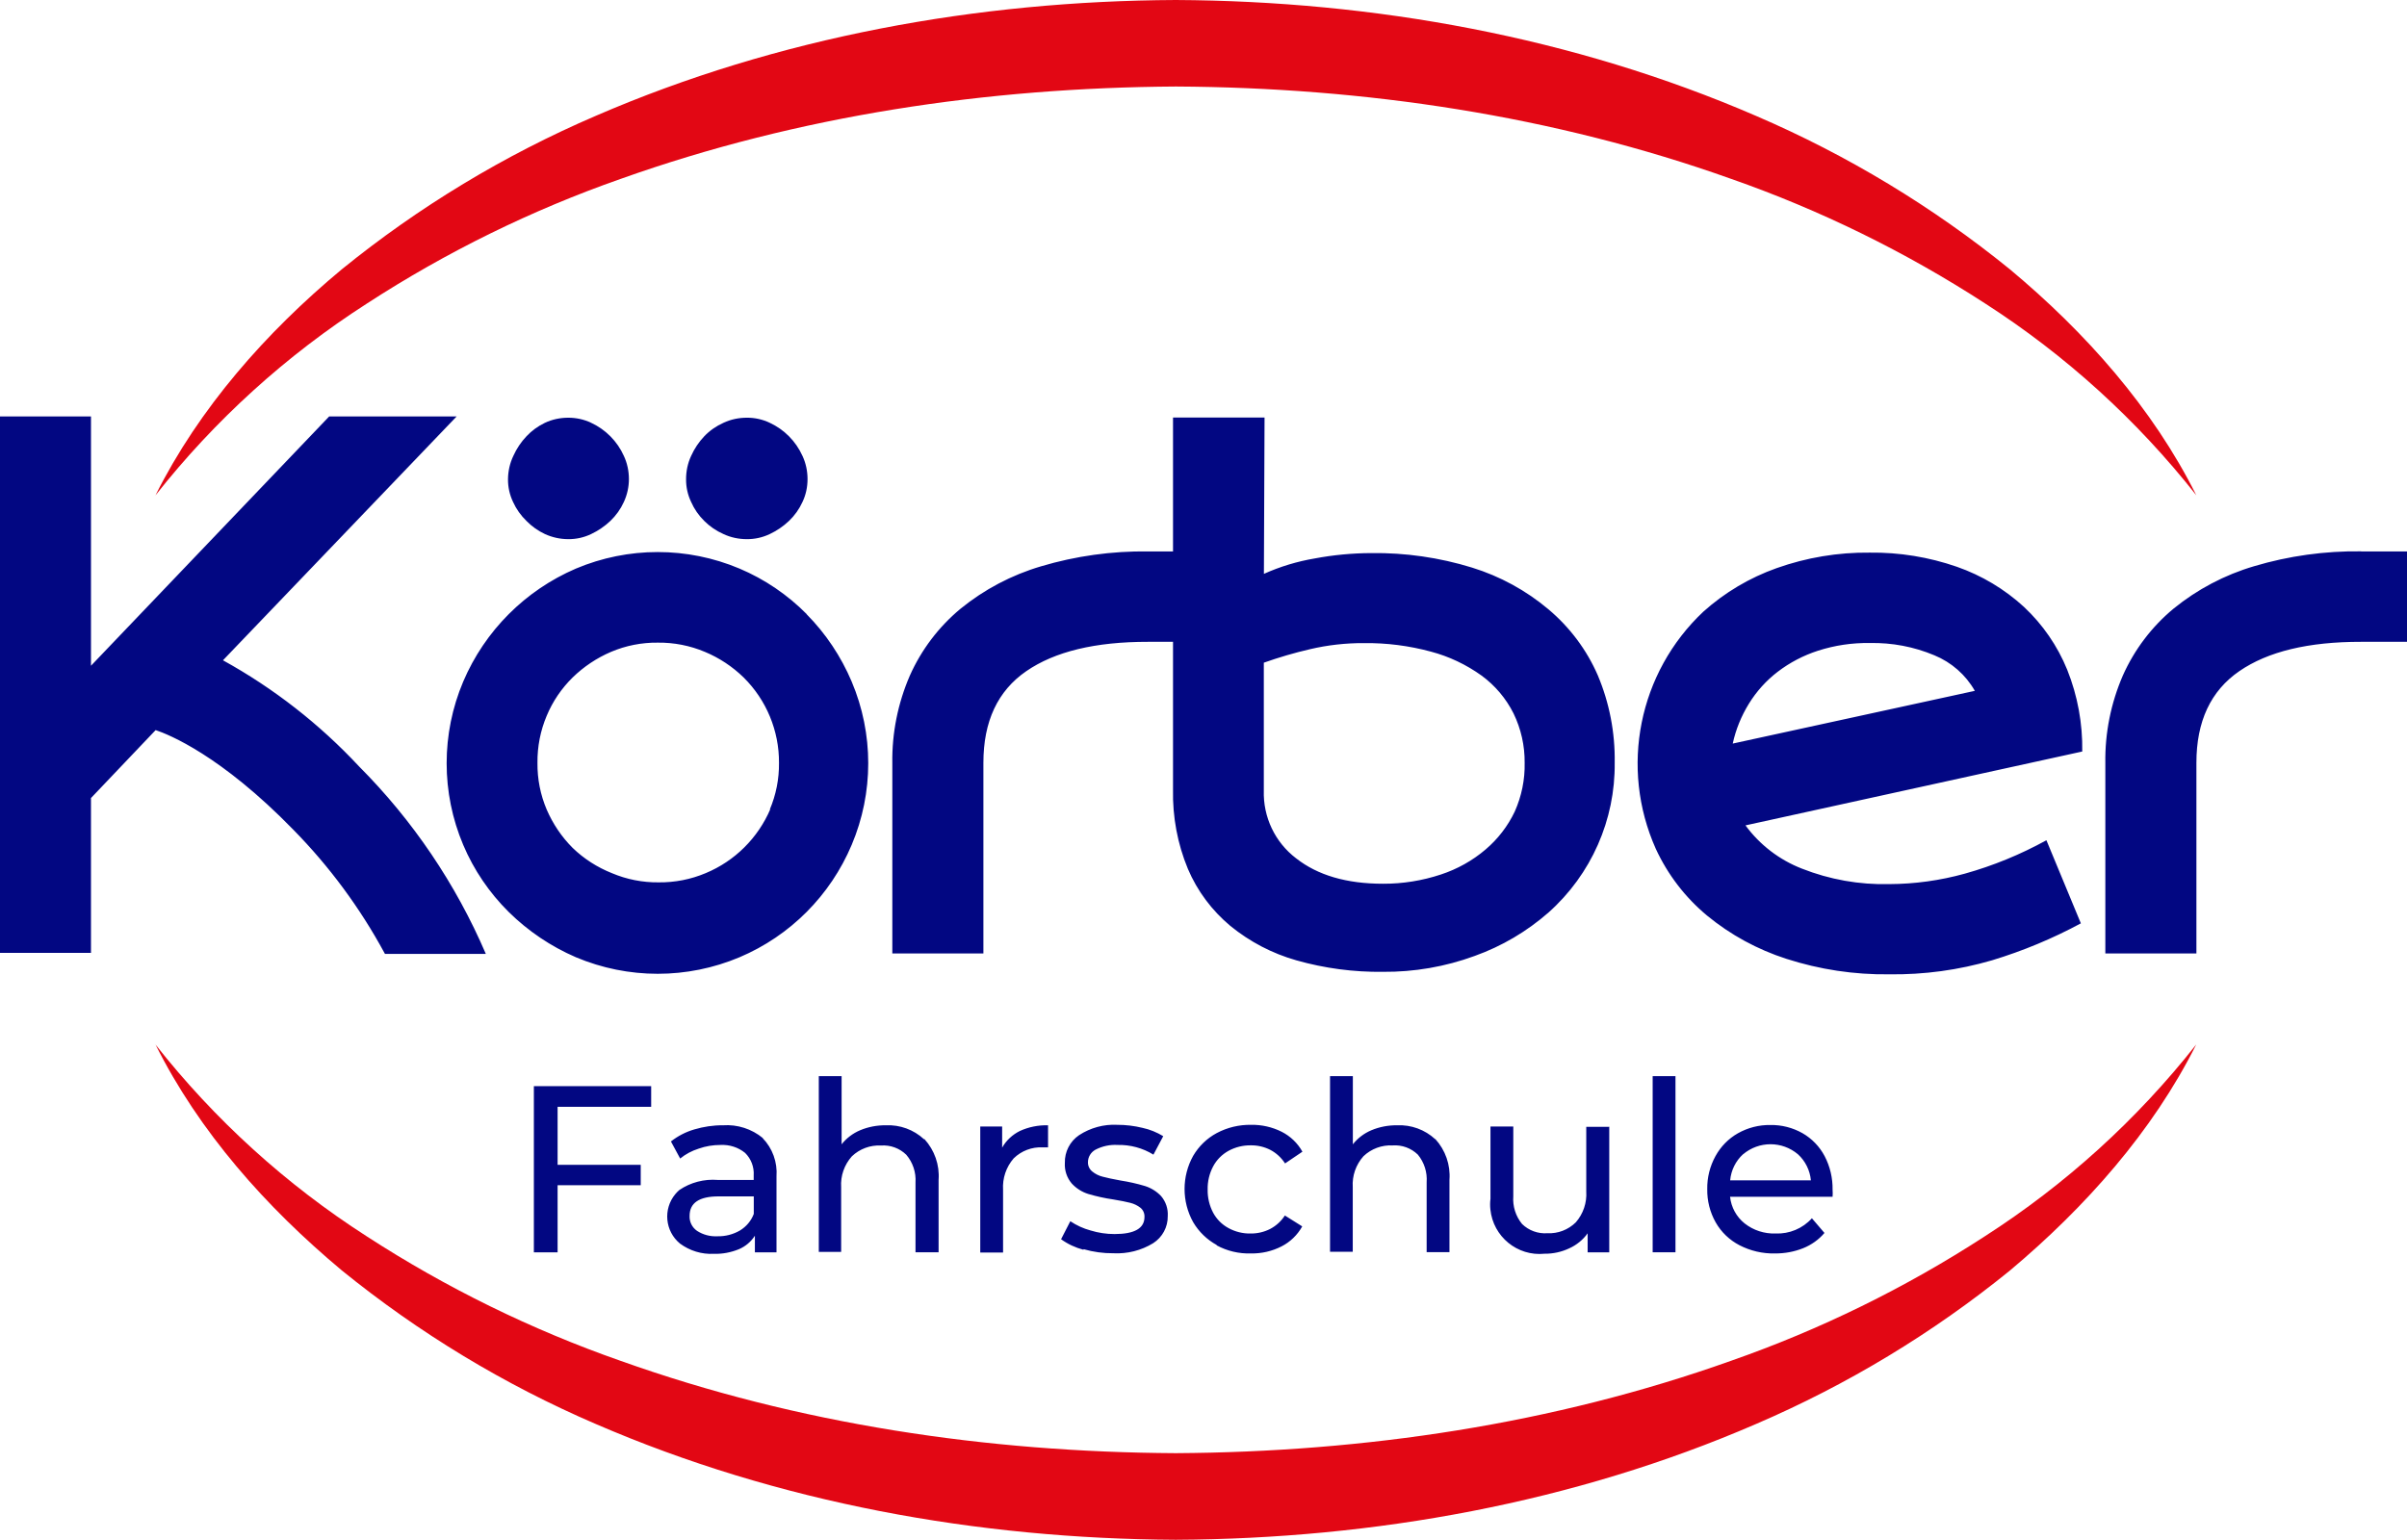
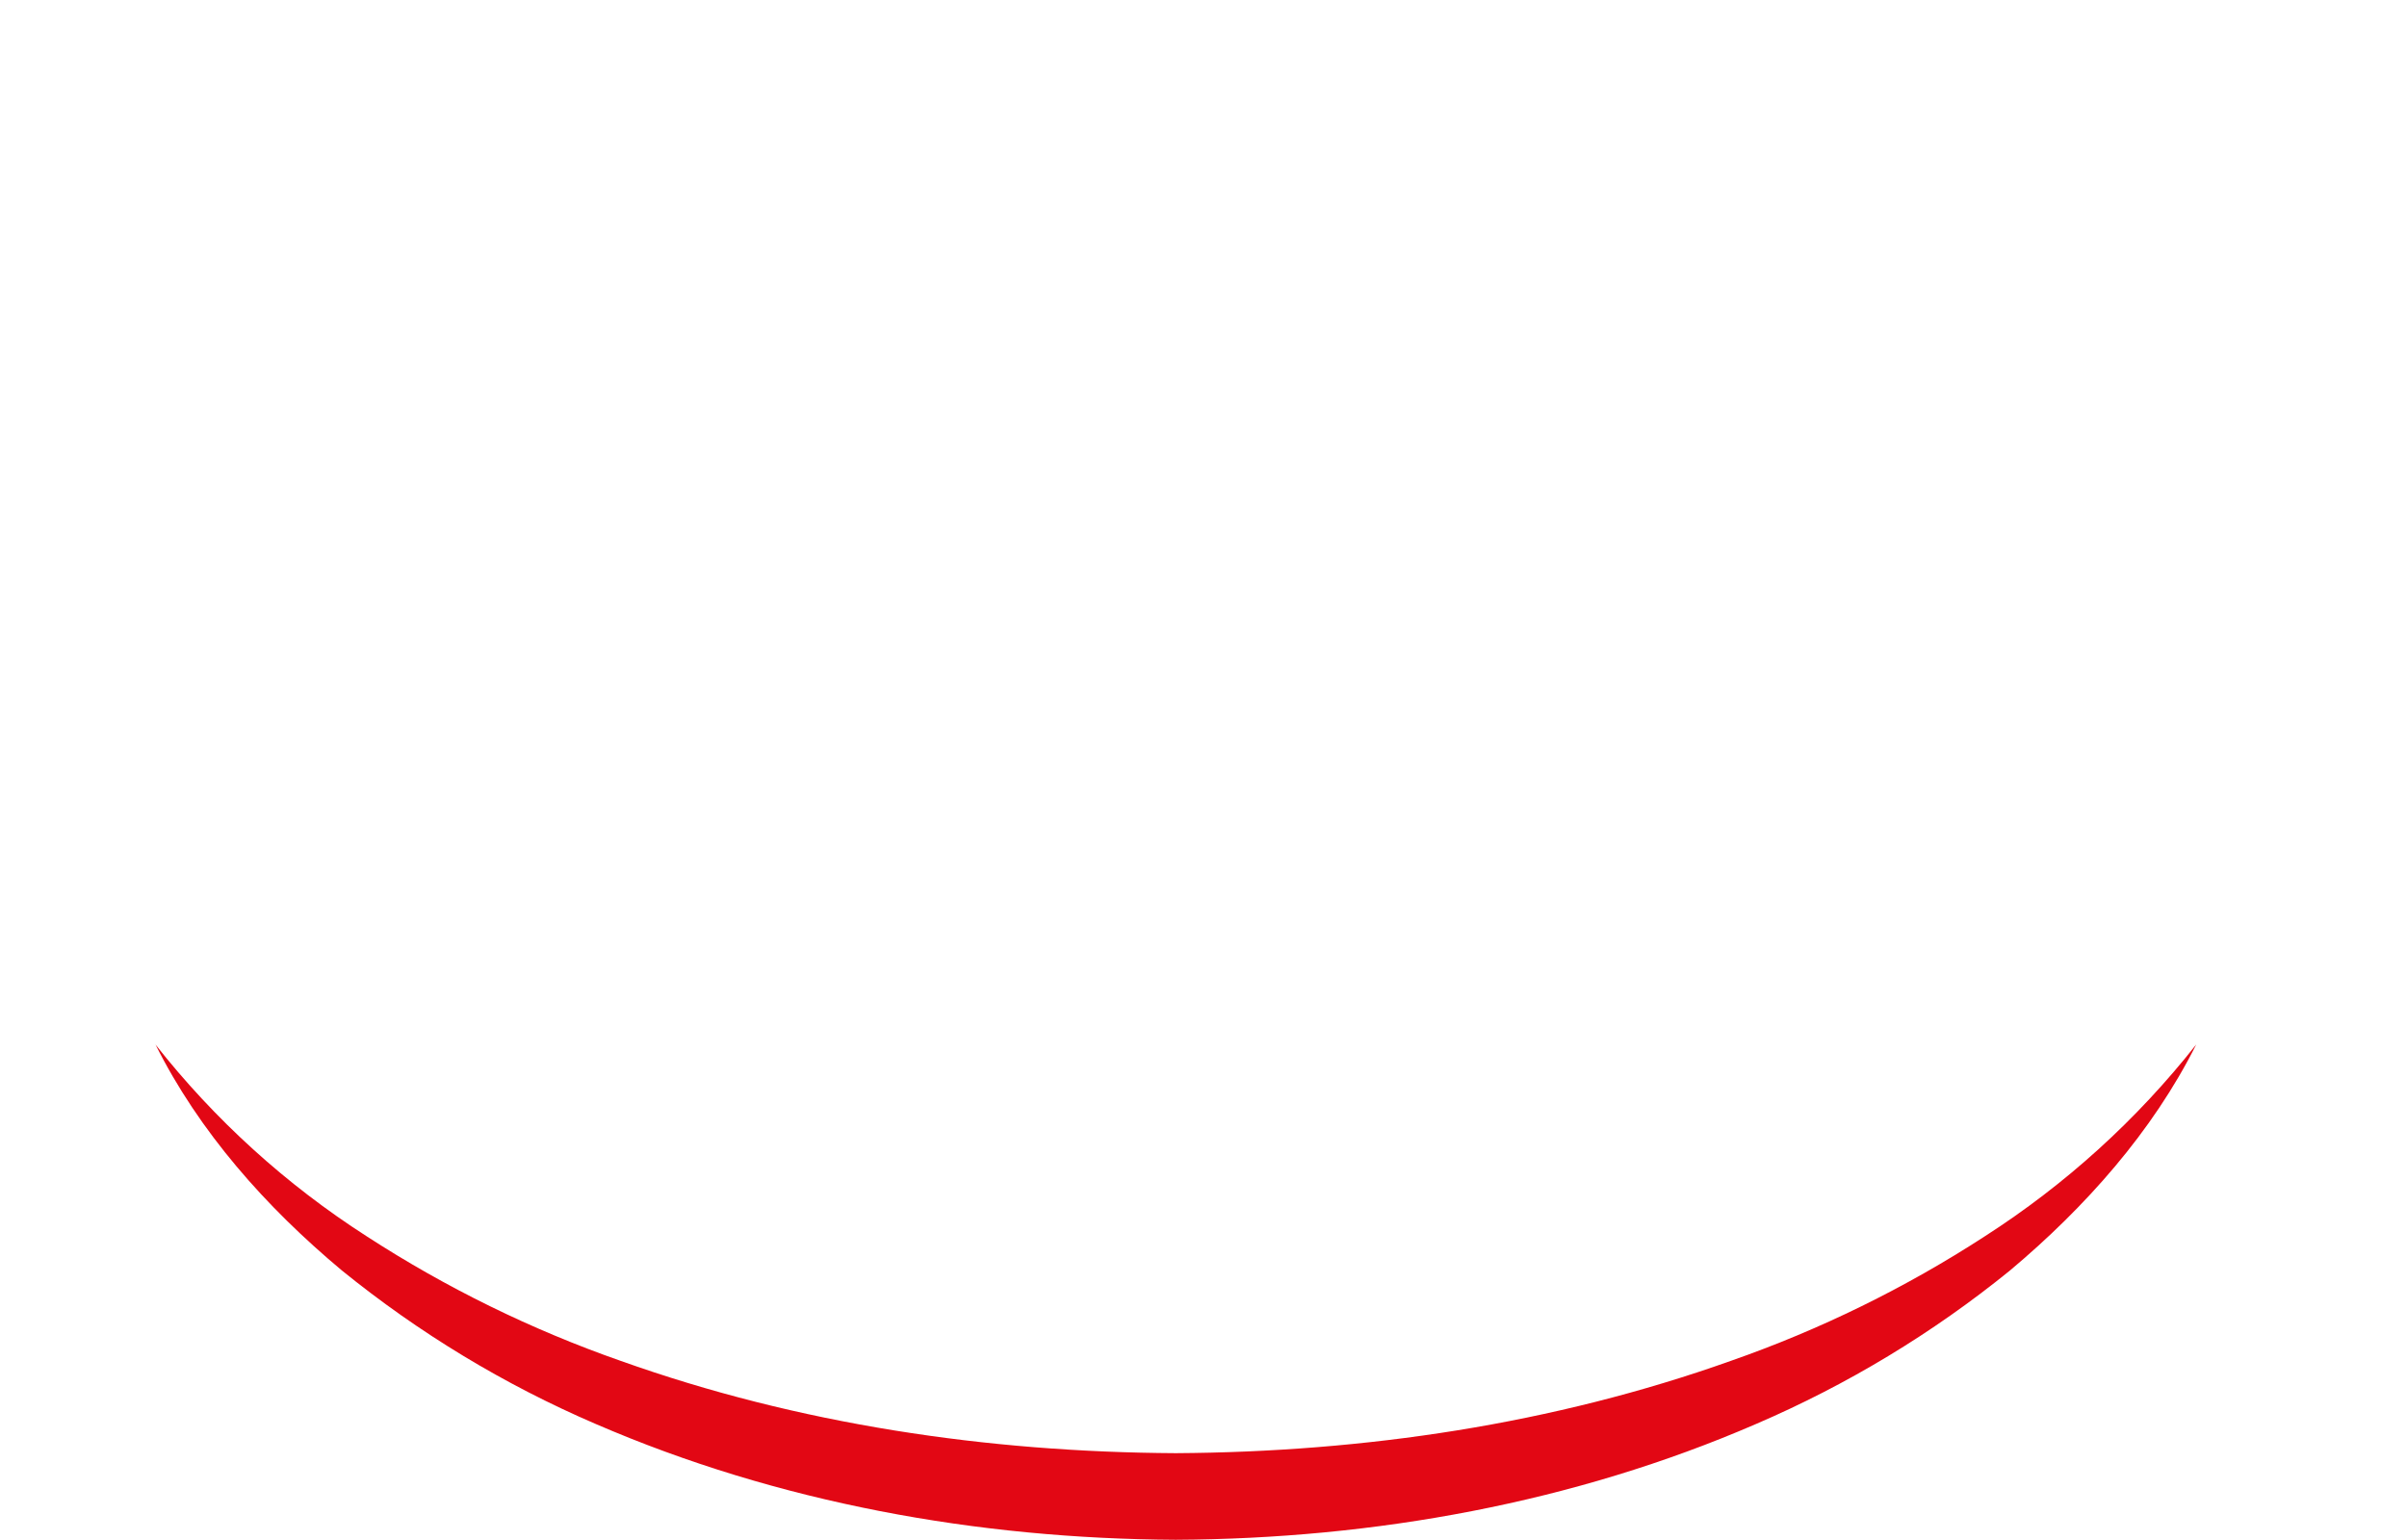
<svg xmlns="http://www.w3.org/2000/svg" id="Layer_1" x="0px" y="0px" viewBox="0 0 260.6 166.75" xml:space="preserve">
  <g>
-     <path id="Fill-19" fill-rule="evenodd" clip-rule="evenodd" fill="#E20714" d="M237.79,53.64c-6.42-8.15-14.16-15.18-22.89-20.79   c-8.59-5.57-17.82-10.1-27.48-13.48c-19.25-6.87-39.71-9.89-60.11-10c-20.4,0.12-40.85,3.14-60.1,10   c-9.67,3.39-18.89,7.92-27.48,13.5c-8.74,5.61-16.48,12.63-22.9,20.78C21.56,44.21,28.79,36,37,29.17   c8.35-6.78,17.6-12.37,27.49-16.62C84.24,4,105.84,0.1,127.3,0c21.46,0.11,43.06,4,62.82,12.55c9.89,4.25,19.14,9.84,27.49,16.62   C225.82,36.02,233.05,44.17,237.79,53.64" />
-   </g>
+     </g>
  <g>
    <path id="Fill-20" fill-rule="evenodd" clip-rule="evenodd" fill="#E20714" d="M16.82,113.11c6.42,8.16,14.15,15.18,22.89,20.79   c8.59,5.57,17.82,10.1,27.48,13.48c19.25,6.87,39.71,9.89,60.11,10c20.4-0.12,40.85-3.14,60.1-10c9.67-3.38,18.89-7.9,27.48-13.48   c8.74-5.61,16.48-12.63,22.9-20.78c-4.73,9.44-12,17.62-20.17,24.48c-8.35,6.78-17.6,12.37-27.49,16.62   c-19.76,8.56-41.36,12.43-62.82,12.54c-21.46-0.11-43.06-4-62.82-12.55c-9.88-4.25-19.13-9.85-27.48-16.63   c-8.21-6.86-15.44-15-20.17-24.47" />
  </g>
  <g>
-     <path id="Fill-22" fill-rule="evenodd" clip-rule="evenodd" fill="#020782" d="M57,56.42c0.58,0.59,1.25,1.07,2,1.42   c0.79,0.36,1.65,0.55,2.52,0.55c0.86,0.01,1.71-0.18,2.48-0.55c0.76-0.36,1.47-0.84,2.08-1.42c0.61-0.58,1.11-1.28,1.46-2.05   c0.36-0.78,0.55-1.62,0.55-2.48c0-0.87-0.18-1.73-0.55-2.52c-0.71-1.58-1.97-2.85-3.54-3.58c-0.77-0.37-1.62-0.55-2.48-0.55   c-0.87,0-1.73,0.18-2.52,0.55c-0.75,0.36-1.43,0.85-2,1.46c-0.59,0.62-1.07,1.34-1.42,2.12c-0.38,0.79-0.57,1.65-0.58,2.52   c-0.01,0.86,0.18,1.71,0.55,2.48C55.9,55.14,56.39,55.83,57,56.42" />
-   </g>
+     </g>
  <g>
-     <path id="Fill-23" fill-rule="evenodd" clip-rule="evenodd" fill="#020782" d="M76.25,56.42c0.6,0.6,1.31,1.08,2.08,1.42   c0.79,0.37,1.65,0.55,2.52,0.55c0.86,0.01,1.71-0.18,2.49-0.55c0.76-0.36,1.47-0.84,2.08-1.42c0.61-0.58,1.11-1.28,1.46-2.05   c0.37-0.77,0.55-1.62,0.55-2.48c0-0.87-0.18-1.73-0.55-2.52c-0.36-0.79-0.85-1.51-1.46-2.12c-0.6-0.61-1.31-1.1-2.08-1.46   c-0.78-0.37-1.63-0.56-2.49-0.55c-0.87,0-1.73,0.18-2.52,0.55c-0.78,0.35-1.49,0.84-2.08,1.46c-0.59,0.62-1.07,1.34-1.42,2.12   c-0.37,0.79-0.55,1.65-0.55,2.52c-0.01,0.86,0.18,1.71,0.55,2.48C75.17,55.14,75.65,55.83,76.25,56.42" />
-   </g>
-   <path fill="#020782" d="M60.37,119.87v6.28h9v2.21h-9v7.27H57.8v-18h12.7v2.24H60.37z M80.12,133.26c0.68-0.42,1.21-1.04,1.49-1.79  v-1.9H77.8c-2.09,0-3.14,0.7-3.14,2.11c-0.03,0.64,0.27,1.25,0.8,1.62c0.66,0.43,1.43,0.63,2.21,0.59  C78.53,133.91,79.38,133.69,80.12,133.26 M82.57,123.26c1.07,1.1,1.61,2.61,1.5,4.14v8.23h-2.34v-1.8  c-0.42,0.65-1.02,1.16-1.73,1.46c-0.86,0.35-1.78,0.53-2.71,0.5c-1.32,0.07-2.61-0.33-3.67-1.11c-1.62-1.34-1.85-3.73-0.51-5.35  c0.13-0.16,0.28-0.31,0.44-0.45c1.22-0.83,2.7-1.21,4.17-1.09h3.88v-0.49c0.06-0.91-0.28-1.8-0.93-2.44  c-0.75-0.61-1.7-0.91-2.67-0.86c-0.8,0-1.6,0.13-2.36,0.4c-0.73,0.23-1.41,0.59-2,1.07l-1-1.85c0.75-0.59,1.6-1.03,2.52-1.3  c1.01-0.3,2.06-0.46,3.11-0.45c1.57-0.11,3.12,0.39,4.33,1.39 M100.09,123.37c1.09,1.2,1.65,2.79,1.53,4.41v7.84h-2.5v-7.56  c0.07-1.09-0.29-2.17-1-3c-0.73-0.71-1.72-1.07-2.73-1c-1.17-0.06-2.31,0.36-3.16,1.17c-0.82,0.92-1.24,2.12-1.16,3.35v7h-2.42  v-19.03h2.47v7.38c0.53-0.67,1.22-1.19,2-1.52c0.88-0.37,1.83-0.55,2.79-0.54c1.52-0.07,3.01,0.47,4.13,1.51 M110.41,122.49  c0.96-0.44,2.01-0.65,3.06-0.62v2.39c-0.19-0.01-0.38-0.01-0.57,0c-1.17-0.06-2.31,0.37-3.15,1.19c-0.82,0.94-1.23,2.17-1.15,3.41  v6.79h-2.47V122h2.37v2.29C108.94,123.51,109.61,122.89,110.41,122.49 M117.3,135.35c-0.87-0.23-1.69-0.61-2.42-1.14l1-1.95  c0.67,0.45,1.41,0.79,2.19,1c0.84,0.26,1.72,0.39,2.6,0.39c2.16,0,3.24-0.62,3.24-1.85c0.02-0.38-0.14-0.76-0.44-1  c-0.32-0.25-0.69-0.43-1.09-0.53c-0.44-0.11-1.06-0.24-1.86-0.37c-0.91-0.13-1.81-0.33-2.69-0.59c-0.68-0.21-1.3-0.6-1.79-1.13  c-0.53-0.62-0.8-1.42-0.75-2.24c-0.03-1.2,0.55-2.33,1.54-3c1.23-0.8,2.68-1.2,4.14-1.12c0.92,0,1.84,0.11,2.73,0.33  c0.79,0.17,1.55,0.48,2.24,0.9l-1.06,2c-1.16-0.72-2.51-1.08-3.88-1.05c-0.83-0.05-1.65,0.13-2.39,0.51  c-0.5,0.27-0.82,0.79-0.82,1.36c-0.01,0.39,0.16,0.75,0.46,1c0.33,0.27,0.72,0.47,1.14,0.57c0.45,0.12,1.09,0.26,1.92,0.41  c0.9,0.14,1.79,0.34,2.66,0.6c0.66,0.21,1.26,0.58,1.74,1.09c0.51,0.6,0.77,1.37,0.72,2.16c0.02,1.19-0.58,2.3-1.58,2.94  c-1.29,0.79-2.8,1.17-4.31,1.09c-1.09,0.01-2.17-0.14-3.22-0.44 M131.74,134.84c-1.06-0.58-1.95-1.44-2.56-2.48  c-1.24-2.23-1.24-4.95,0-7.18c0.61-1.04,1.49-1.9,2.56-2.47c1.15-0.61,2.42-0.91,3.72-0.89c1.14-0.02,2.28,0.24,3.3,0.75  c0.95,0.48,1.73,1.23,2.25,2.16l-1.88,1.27c-0.4-0.62-0.95-1.13-1.6-1.47c-0.65-0.33-1.38-0.5-2.11-0.49  c-0.84-0.01-1.66,0.19-2.4,0.59c-0.71,0.39-1.29,0.97-1.67,1.68c-0.41,0.77-0.62,1.64-0.6,2.51c-0.02,0.88,0.19,1.75,0.6,2.53  c0.38,0.7,0.95,1.27,1.65,1.65c0.73,0.4,1.56,0.61,2.4,0.59c0.73,0.01,1.46-0.16,2.11-0.49c0.65-0.34,1.2-0.84,1.6-1.46l1.88,1.18  c-0.52,0.93-1.3,1.69-2.25,2.17c-1.02,0.52-2.15,0.78-3.3,0.76c-1.3,0.04-2.58-0.26-3.72-0.88 M155.4,123.36  c1.09,1.2,1.65,2.79,1.53,4.41v7.84h-2.47v-7.56c0.08-1.09-0.26-2.16-0.95-3c-0.73-0.71-1.72-1.07-2.73-1  c-1.17-0.06-2.31,0.36-3.16,1.17c-0.82,0.92-1.24,2.12-1.16,3.35v7H144v-19.02h2.47v7.38c0.53-0.67,1.22-1.19,2-1.52  c0.88-0.37,1.83-0.55,2.79-0.54c1.52-0.07,3.01,0.47,4.13,1.51 M174.23,122v13.63h-2.34v-2.06c-0.51,0.71-1.2,1.27-2,1.63  c-0.83,0.39-1.74,0.59-2.66,0.58c-2.95,0.3-5.57-1.85-5.87-4.8c-0.04-0.38-0.04-0.76,0.01-1.14V122h2.47v7.56  c-0.08,1.08,0.26,2.16,0.95,3c0.73,0.71,1.72,1.07,2.73,1c1.15,0.06,2.27-0.37,3.09-1.18c0.8-0.92,1.21-2.12,1.13-3.34v-7h2.46  L174.23,122z M178.93,135.62h2.47v-19.07h-2.47V135.62z M188.72,125c-0.8,0.73-1.3,1.74-1.4,2.83h8.74c-0.1-1.08-0.6-2.09-1.4-2.82  c-1.72-1.45-4.22-1.45-5.94,0 M198.37,129.61h-11.06c0.12,1.14,0.69,2.18,1.58,2.89c0.95,0.75,2.14,1.13,3.35,1.09  c1.49,0.06,2.93-0.54,3.93-1.65l1.36,1.59c-0.62,0.73-1.41,1.29-2.3,1.65c-0.98,0.39-2.02,0.58-3.07,0.57  c-1.33,0.03-2.65-0.28-3.83-0.89c-1.08-0.56-1.98-1.42-2.58-2.48c-0.62-1.1-0.93-2.34-0.91-3.6c-0.02-1.25,0.29-2.48,0.89-3.57  c0.57-1.04,1.41-1.9,2.44-2.48c1.07-0.6,2.28-0.91,3.51-0.89c1.22-0.02,2.42,0.29,3.48,0.89c1.01,0.58,1.84,1.44,2.39,2.48  c0.59,1.13,0.88,2.38,0.86,3.65c0.02,0.25,0.02,0.5,0,0.75 M83.41,87.61c-1.34,3.14-3.85,5.64-7,6.95c-1.61,0.68-3.35,1.02-5.1,1  c-1.74,0.02-3.47-0.32-5.07-1c-1.58-0.63-3.02-1.55-4.24-2.73c-1.19-1.19-2.14-2.6-2.81-4.15c-0.68-1.6-1.02-3.32-1-5.06  c-0.02-1.75,0.32-3.49,1-5.1c0.65-1.56,1.61-2.97,2.81-4.15c1.2-1.17,2.61-2.11,4.15-2.77c1.6-0.68,3.33-1.02,5.07-1  c1.75-0.02,3.49,0.32,5.1,1c1.56,0.65,2.98,1.59,4.19,2.77c2.47,2.44,3.85,5.78,3.83,9.25c0.02,1.74-0.32,3.46-1,5.06 M87.34,66.51  c-2.08-2.1-4.55-3.78-7.27-4.93c-5.67-2.39-12.05-2.39-17.72,0c-5.49,2.36-9.86,6.74-12.2,12.24c-2.39,5.65-2.39,12.03,0,17.68  c1.15,2.72,2.83,5.19,4.93,7.27c2.1,2.07,4.56,3.73,7.27,4.9c5.67,2.39,12.05,2.39,17.72,0c5.48-2.32,9.83-6.69,12.14-12.17  c2.39-5.65,2.39-12.03,0-17.68c-1.15-2.72-2.81-5.21-4.89-7.31 M164,87.89c-0.75,1.58-1.83,2.98-3.16,4.11  c-1.42,1.21-3.07,2.13-4.84,2.71c-2.02,0.67-4.14,1.01-6.27,1c-3.94,0-7.07-0.92-9.4-2.75c-2.29-1.74-3.59-4.48-3.5-7.36V71.77  c1.64-0.58,3.31-1.07,5-1.46c1.91-0.45,3.87-0.67,5.83-0.66c2.45-0.03,4.89,0.28,7.25,0.92c1.98,0.52,3.84,1.41,5.5,2.6  c1.46,1.07,2.65,2.48,3.46,4.1c0.81,1.67,1.22,3.5,1.2,5.35C165.11,84.43,164.74,86.23,164,87.89 M167.66,66  c-2.43-2.05-5.25-3.59-8.29-4.53c-3.54-1.09-7.22-1.62-10.92-1.57c-2.05,0.01-4.09,0.2-6.1,0.58c-1.9,0.32-3.75,0.88-5.51,1.67  l0.07-16.93H127v14.5h-2.7c-3.92-0.05-7.82,0.49-11.58,1.61c-3.19,0.94-6.15,2.5-8.73,4.6c-2.36,1.96-4.23,4.43-5.48,7.23  c-1.3,3-1.95,6.23-1.9,9.5v20.6h9.86V82.61c0-4.49,1.55-7.79,4.64-9.92c3.09-2.13,7.49-3.19,13.19-3.18h2.7v16  c-0.06,2.94,0.48,5.87,1.61,8.59c1.02,2.4,2.6,4.51,4.6,6.18c2.11,1.72,4.54,2.99,7.16,3.73c3.04,0.86,6.19,1.28,9.35,1.24  c3.39,0.03,6.76-0.55,9.94-1.72c2.94-1.05,5.65-2.65,8-4.71c4.62-4.12,7.23-10.03,7.16-16.22c0.05-3.25-0.57-6.47-1.83-9.46  C171.79,70.38,169.96,67.94,167.66,66 M187.6,80.53c0.33-1.53,0.93-2.99,1.75-4.32c0.82-1.33,1.87-2.5,3.11-3.45  c1.32-1.01,2.8-1.78,4.38-2.29c1.81-0.58,3.69-0.86,5.59-0.83c2.4-0.05,4.79,0.4,7,1.33c1.85,0.76,3.39,2.11,4.38,3.85L187.6,80.53z   M223.81,72.53c-1.05-2.58-2.65-4.9-4.68-6.8c-2.1-1.93-4.58-3.41-7.27-4.35c-3.03-1.05-6.22-1.57-9.43-1.53  c-3.43-0.04-6.84,0.53-10.08,1.68c-2.93,1.04-5.62,2.64-7.93,4.71c-7.01,6.59-9.08,16.9-5.15,25.69c1.29,2.79,3.18,5.26,5.55,7.23  c2.54,2.09,5.45,3.67,8.58,4.68c3.6,1.16,7.36,1.73,11.14,1.68c3.77,0.05,7.52-0.46,11.14-1.52c3.33-1.01,6.55-2.35,9.61-4l-3.73-9  c-2.8,1.54-5.76,2.76-8.84,3.62c-2.67,0.74-5.42,1.12-8.18,1.13c-3.23,0.08-6.45-0.49-9.46-1.68c-2.44-0.95-4.55-2.57-6.1-4.68  l36.46-8C225.49,78.36,224.94,75.35,223.81,72.53z M255.63,59.71c-3.92-0.05-7.82,0.49-11.58,1.61c-3.19,0.94-6.15,2.5-8.73,4.6  c-2.36,1.96-4.23,4.43-5.48,7.23c-1.3,3-1.95,6.23-1.9,9.5v20.61h9.86V82.61c0-4.49,1.55-7.79,4.64-9.92  c3.09-2.13,7.49-3.19,13.19-3.18h5v-9.79h-5V59.71z M24.14,71.51l25.3-26.41h-13.8l-25.79,27v-27H0v58.1h9.85V86.43l7-7.36  c1.42,0.47,7.07,2.74,14.9,10.78c3.9,3.97,7.22,8.46,9.87,13.35l0.06,0.11H52.6C49.35,95.73,44.69,88.84,38.87,83  C34.6,78.42,29.63,74.54,24.14,71.51" />
+     </g>
</svg>